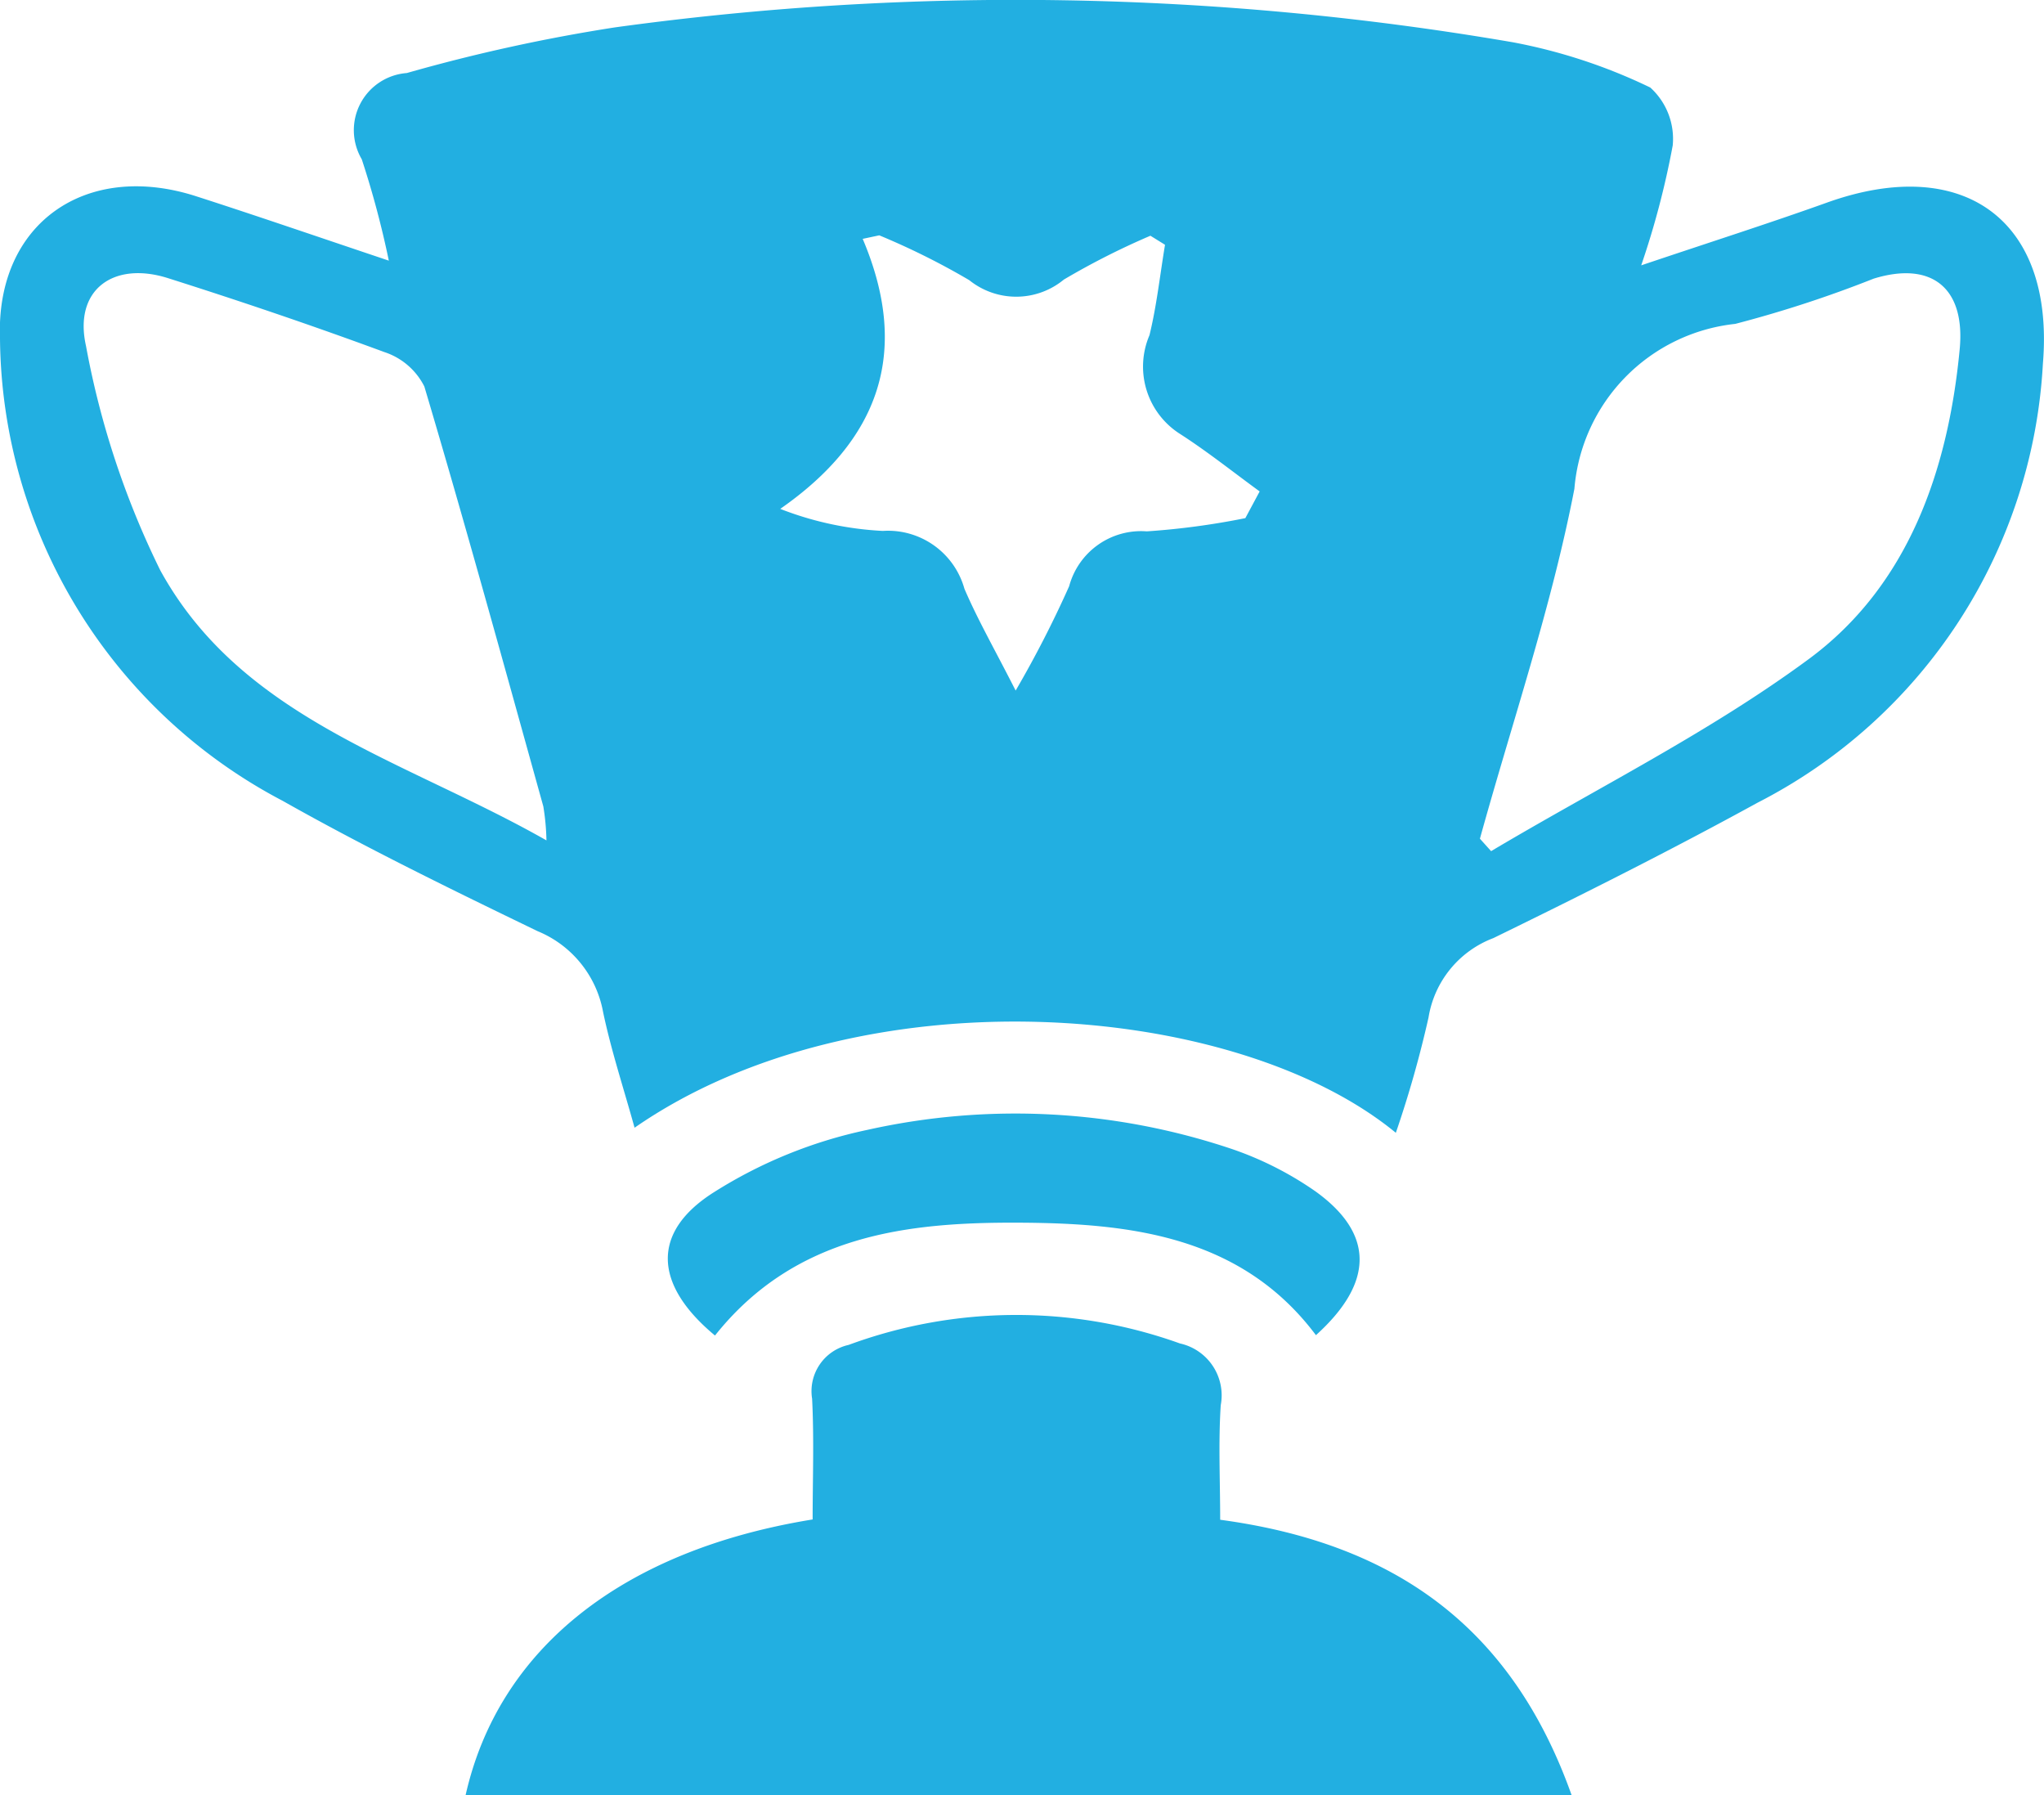
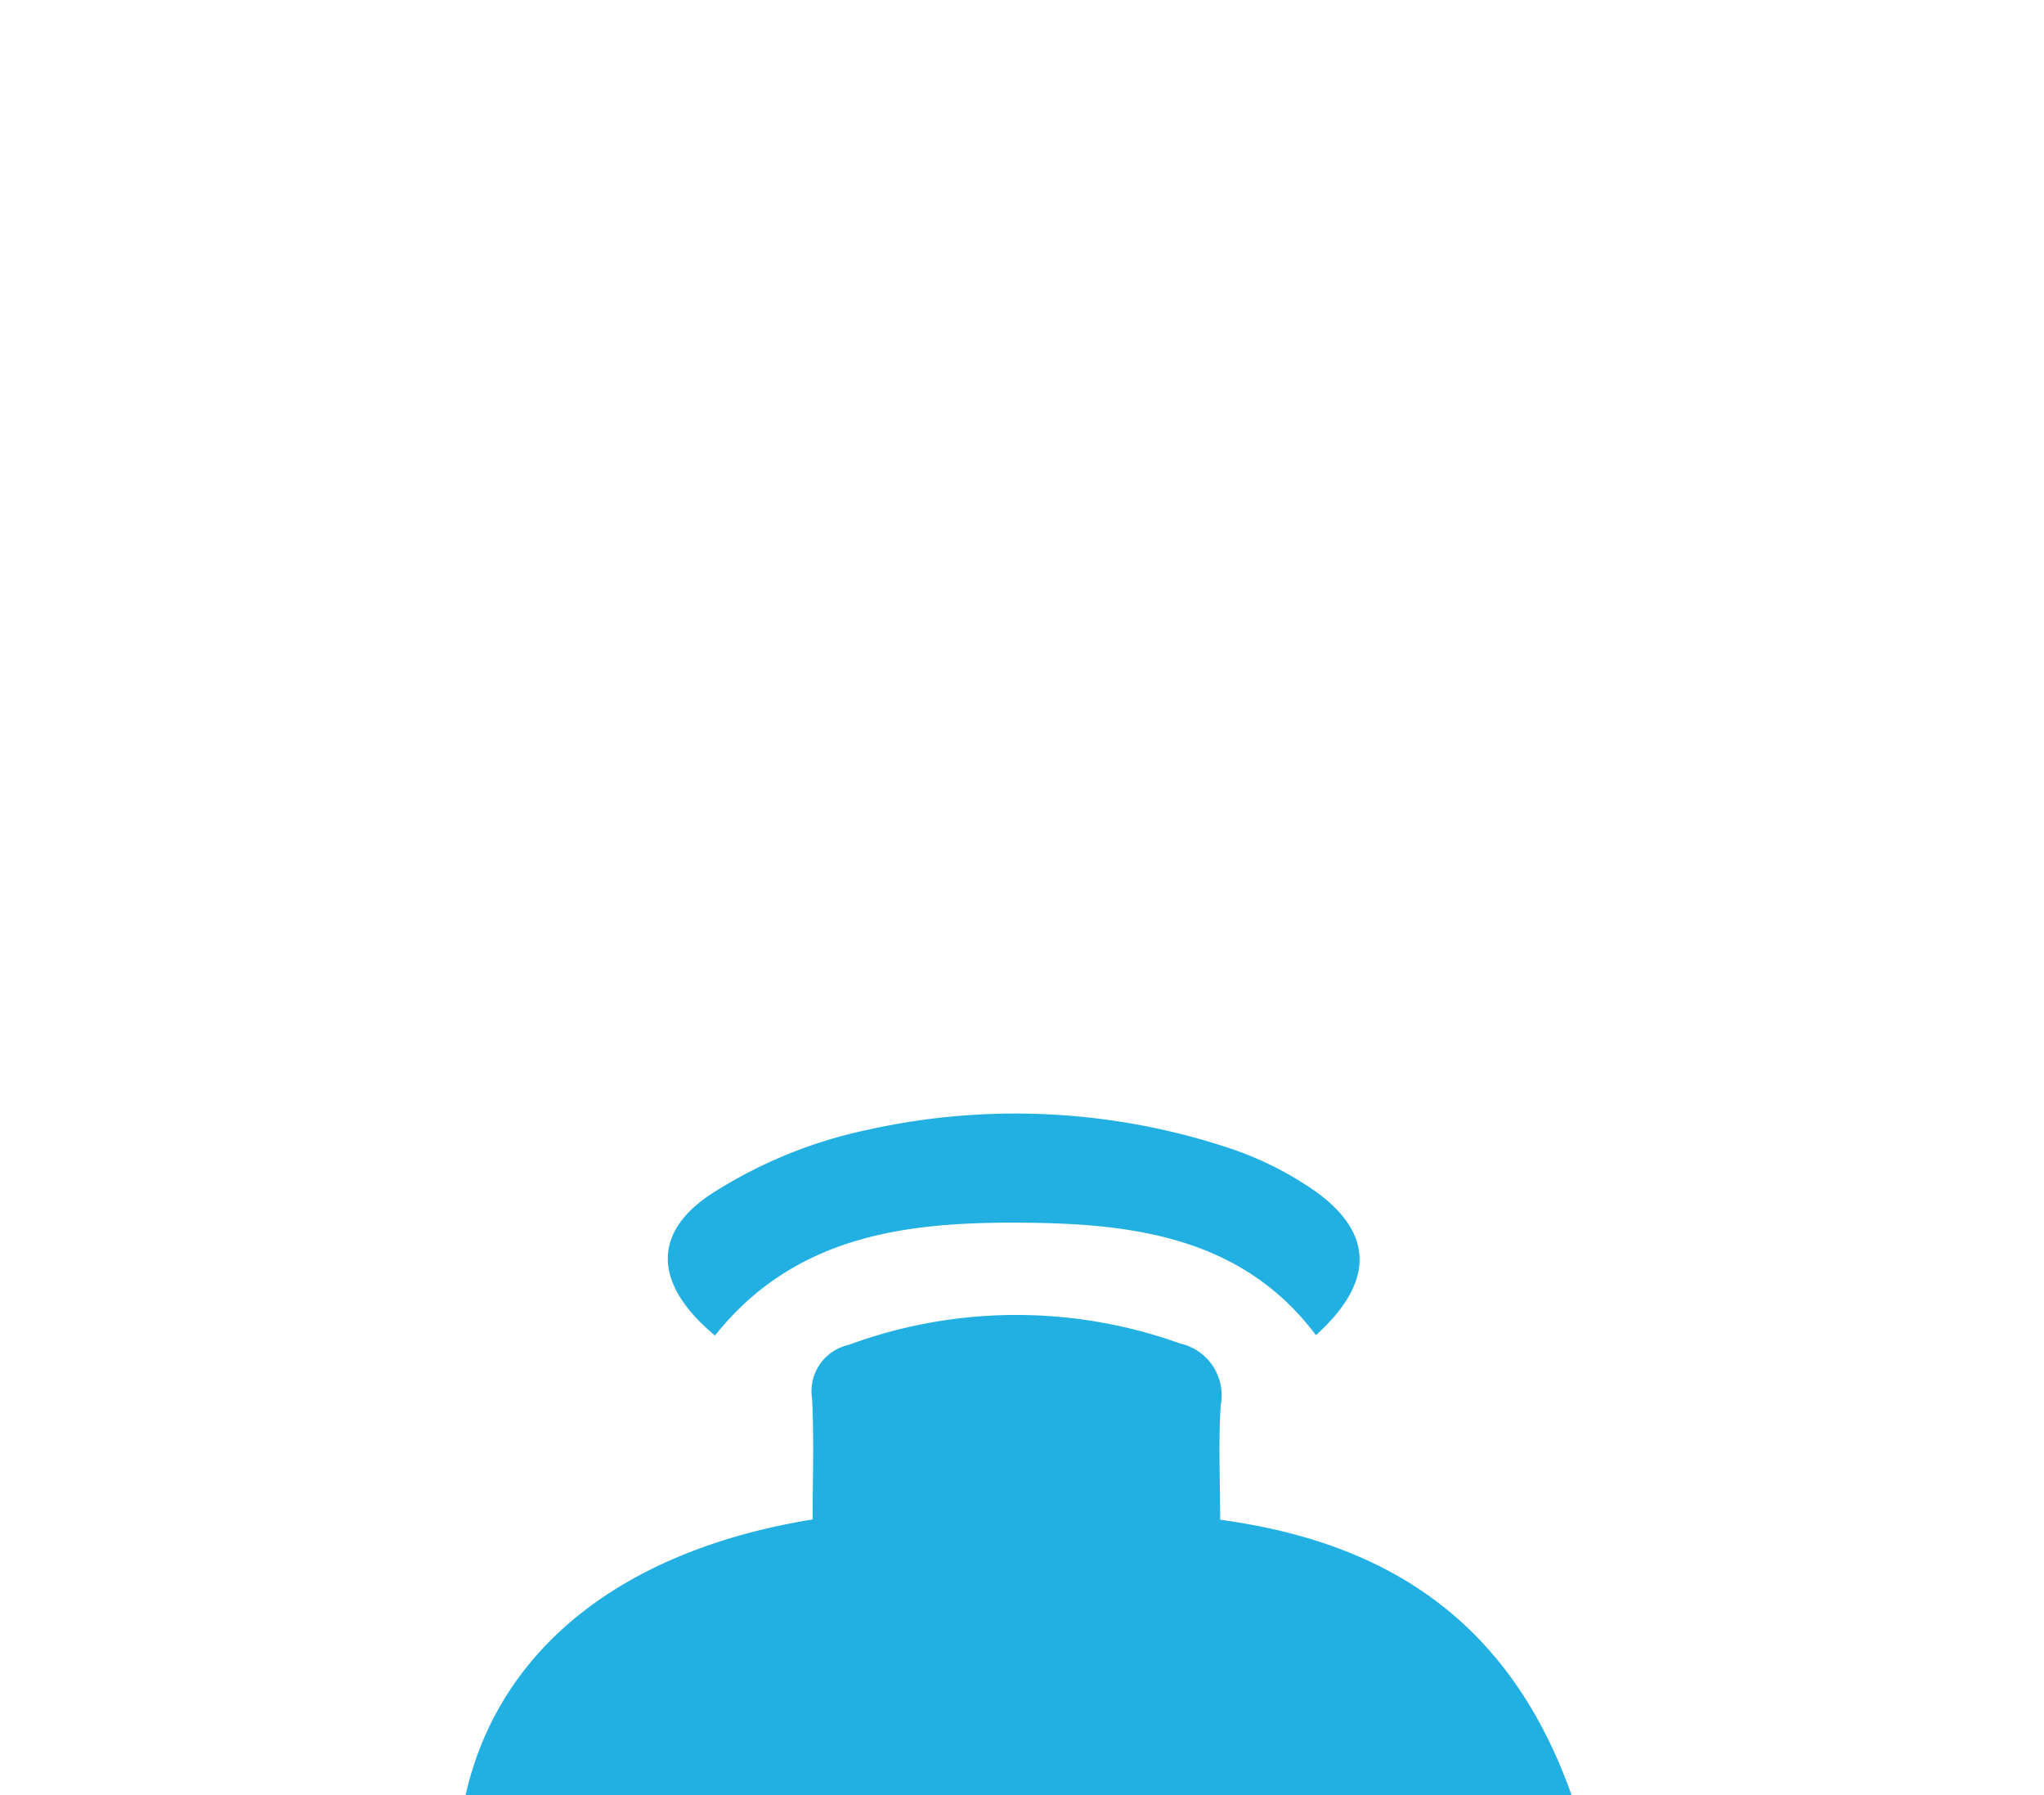
<svg xmlns="http://www.w3.org/2000/svg" id="Group_576" data-name="Group 576" width="46.382" height="40.728" viewBox="0 0 46.382 40.728">
  <defs>
    <clipPath id="clip-path">
      <rect id="Rectangle_223" data-name="Rectangle 223" width="46.382" height="40.728" fill="#22afe1" />
    </clipPath>
  </defs>
  <g id="Group_575" data-name="Group 575" clip-path="url(#clip-path)">
-     <path id="Path_3179" data-name="Path 3179" d="M14.4,25.587c-.251-.906-.533-1.759-.716-2.633A2.458,2.458,0,0,0,12.2,21.126c-1.95-.943-3.9-1.893-5.787-2.958A11.961,11.961,0,0,1,0,7.683C-.1,5.077,1.937,3.644,4.449,4.452c1.38.444,2.751.917,4.374,1.461a21.084,21.084,0,0,0-.614-2.3A1.3,1.3,0,0,1,9.231,1.657,39.123,39.123,0,0,1,13.949.622,66.633,66.633,0,0,1,34.33.959a12.431,12.431,0,0,1,3.118,1.027A1.569,1.569,0,0,1,37.957,3.3a19.133,19.133,0,0,1-.715,2.72c1.577-.531,2.908-.955,4.222-1.426,3.078-1.1,5.166.384,4.893,3.658a11.915,11.915,0,0,1-6.475,9.959c-1.968,1.079-3.977,2.087-5.995,3.072a2.32,2.32,0,0,0-1.471,1.8,24.676,24.676,0,0,1-.742,2.617c-3.69-3.032-12.193-3.64-17.279-.112m19.188-6.559.253.281c2.415-1.436,4.961-2.7,7.209-4.358s3.161-4.263,3.424-7.03c.132-1.389-.636-2.006-1.953-1.6a26.887,26.887,0,0,1-3.14,1.026,4.1,4.1,0,0,0-3.65,3.74c-.519,2.683-1.412,5.294-2.143,7.936M12.4,19.066a5.412,5.412,0,0,0-.071-.771c-.885-3.18-1.759-6.363-2.7-9.527a1.558,1.558,0,0,0-.906-.78C7.1,7.389,5.463,6.834,3.814,6.311c-1.244-.395-2.149.267-1.862,1.54a19.46,19.46,0,0,0,1.685,5.088c1.854,3.374,5.537,4.293,8.763,6.127M26.428,5.548l-.323-.2a17.058,17.058,0,0,0-1.963.994,1.7,1.7,0,0,1-2.148.014,16.507,16.507,0,0,0-2.042-1.017l-.376.08c1.094,2.577.369,4.566-1.871,6.126a7.407,7.407,0,0,0,2.327.5,1.8,1.8,0,0,1,1.852,1.311c.3.7.681,1.364,1.163,2.311A24.743,24.743,0,0,0,24.261,13.3a1.689,1.689,0,0,1,1.761-1.245,17.052,17.052,0,0,0,2.237-.3l.325-.606c-.6-.437-1.179-.9-1.8-1.3a1.809,1.809,0,0,1-.7-2.245c.164-.671.238-1.364.352-2.048" transform="translate(0 0)" fill="#22afe1" />
    <path id="Path_3180" data-name="Path 3180" d="M69.741,136.927h-25.1c.745-3.306,3.535-5.552,7.875-6.256,0-.889.035-1.816-.012-2.74a1.075,1.075,0,0,1,.829-1.22,10.994,10.994,0,0,1,7.518-.033,1.206,1.206,0,0,1,.926,1.4c-.056.854-.013,1.714-.013,2.6,3.9.526,6.6,2.383,7.974,6.246" transform="translate(-34.076 -96.199)" fill="#22afe1" />
    <path id="Path_3181" data-name="Path 3181" d="M65.1,111.8c-1.391-1.155-1.458-2.351-.012-3.258a10.58,10.58,0,0,1,3.468-1.407,15.41,15.41,0,0,1,8.287.438,7.614,7.614,0,0,1,1.885.958c1.332.958,1.331,2.068.009,3.261-1.7-2.267-4.25-2.541-6.749-2.552s-5.062.265-6.888,2.561" transform="translate(-48.876 -81.501)" fill="#22afe1" />
  </g>
</svg>